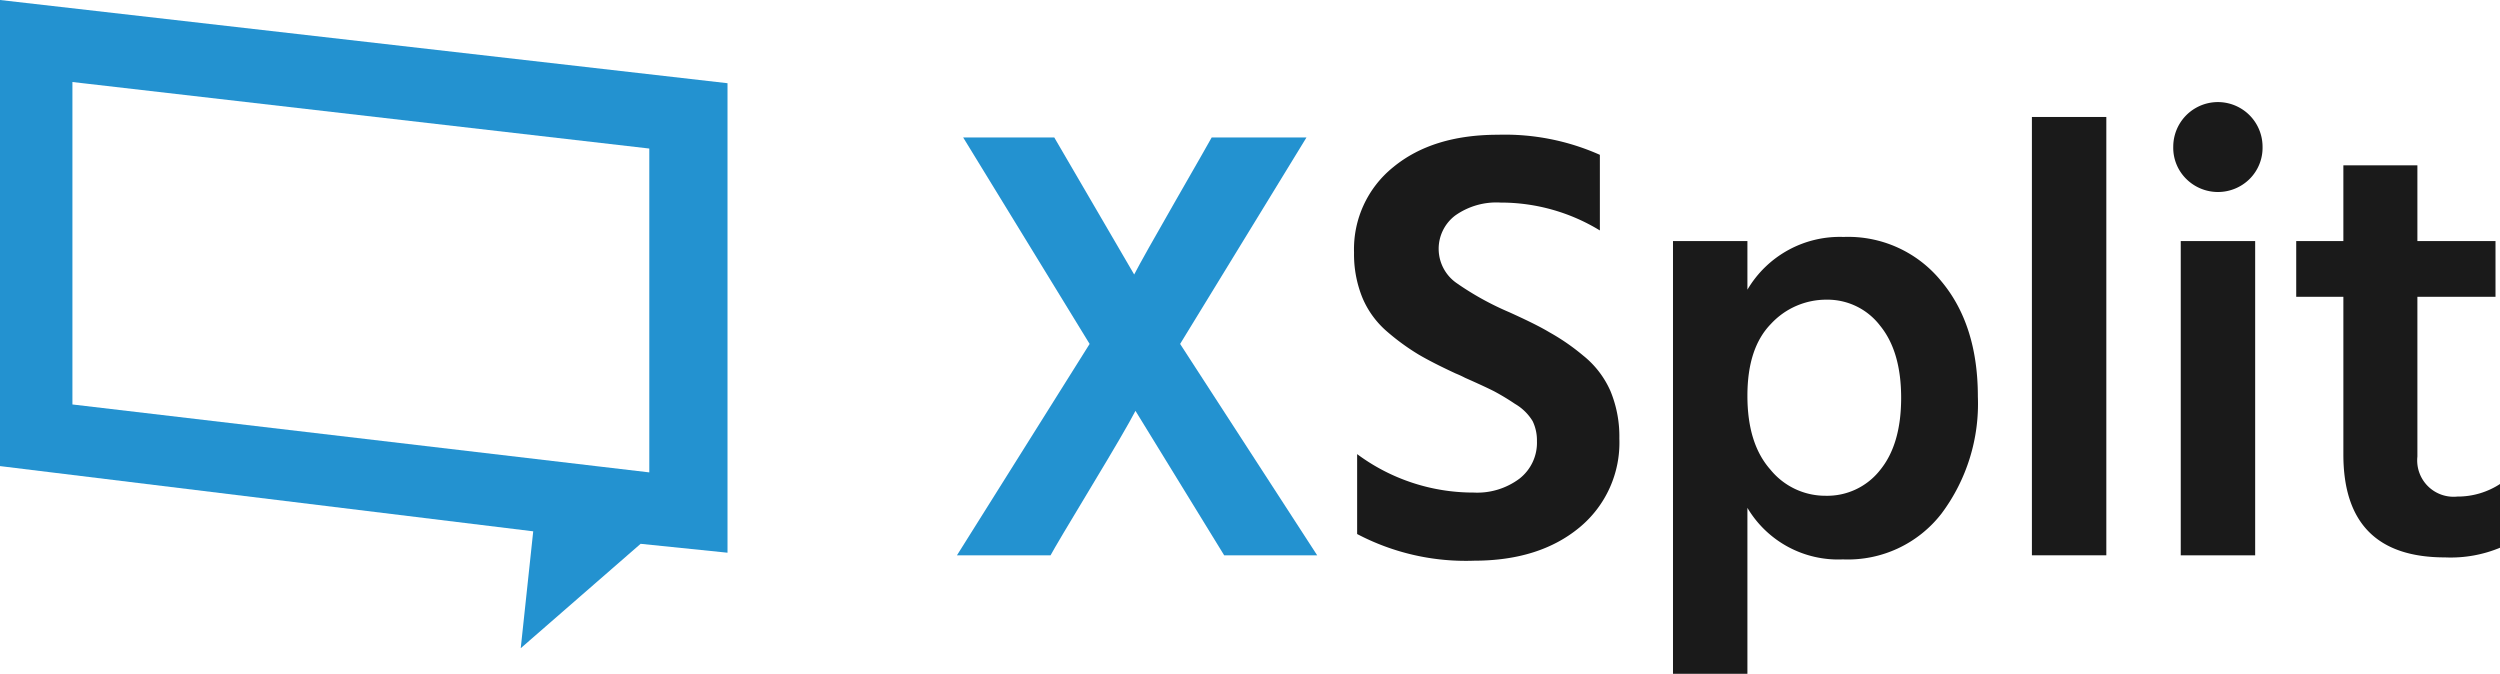
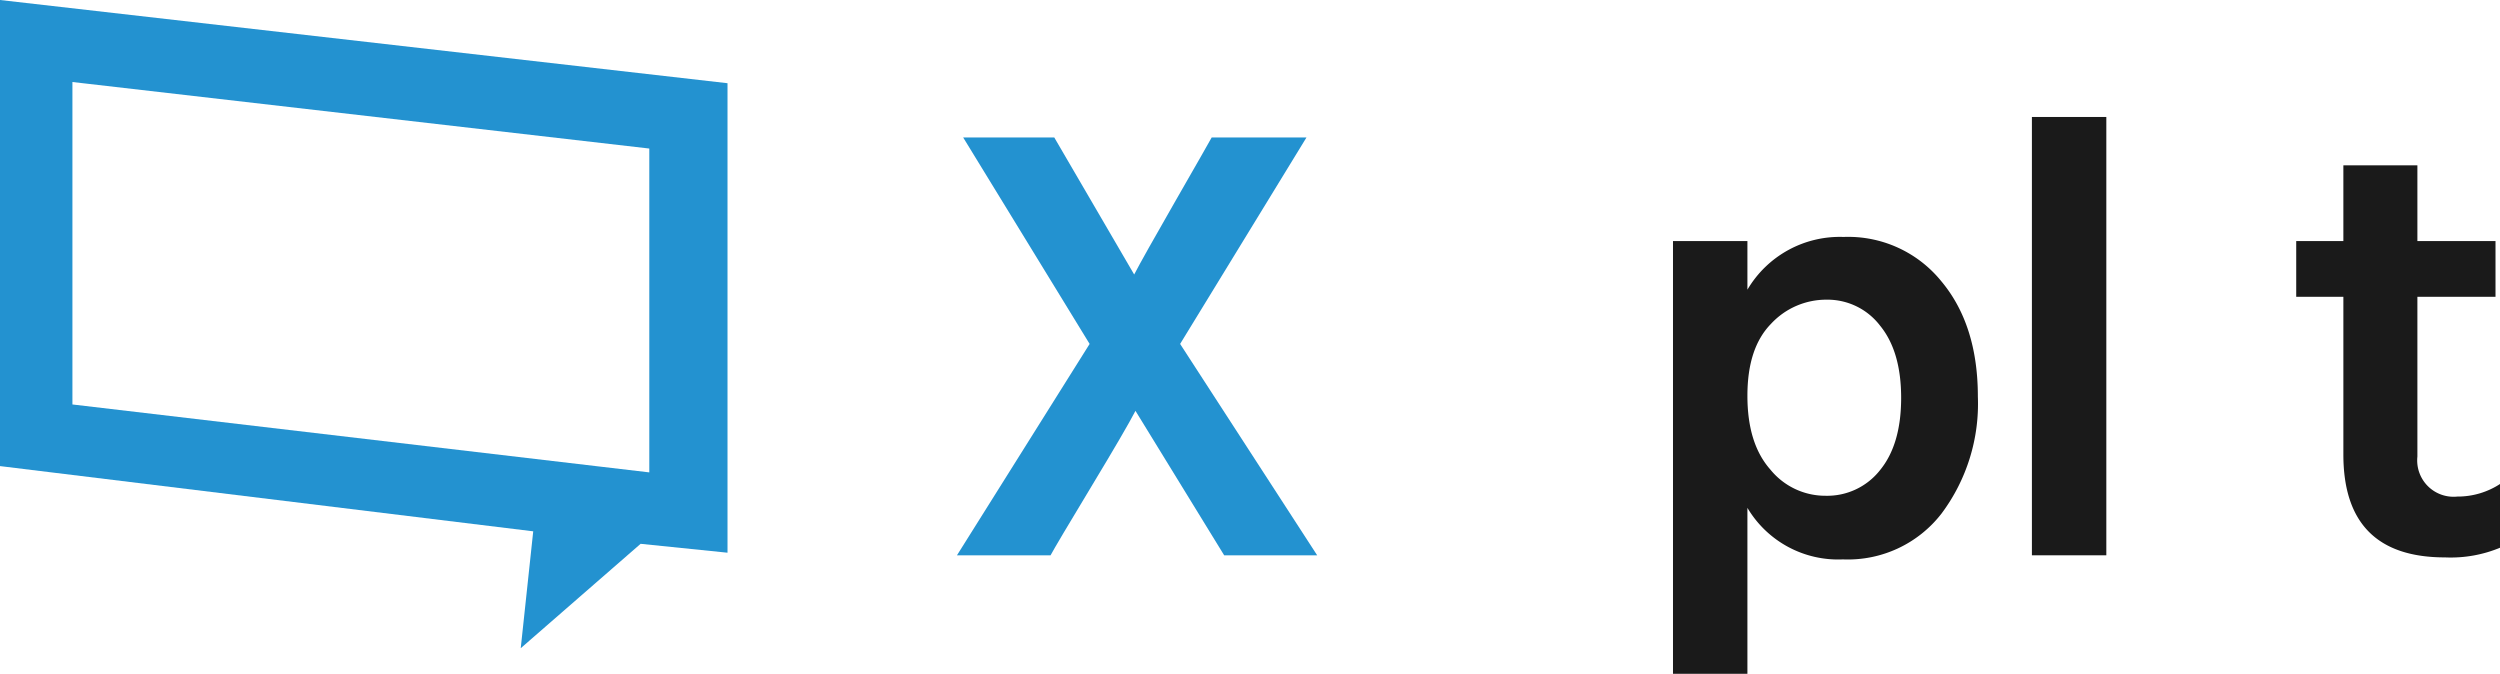
<svg xmlns="http://www.w3.org/2000/svg" viewBox="0 0 250.27 67.45">
  <defs>
    <style>.cls-1{fill:#2392d0;}.cls-2{fill:#1a1a1a;}</style>
  </defs>
  <title>Asset 107</title>
  <g id="Layer_2" data-name="Layer 2">
    <g id="Layer_1-2" data-name="Layer 1">
      <path id="Path_11-2" data-name="Path 11-2" class="cls-1" d="M0,0V46.66l53.38,6.53-1.25,11.7,12-10.45,8.7.89v-47ZM65,47.29,7.25,40.49V8.21L65,14.87Z" />
      <path class="cls-1" d="M109.08,34.43,96.42,13.76h9.12l8,13.72q.87-1.68,4.13-7.36t3.63-6.36h9.49L118.14,34.43l13.72,21.16h-9.31l-8.88-14.46q-.93,1.8-4.43,7.6t-4.07,6.86H95.8Z" />
-       <path class="cls-2" d="M160.16,15.5v7.57a19,19,0,0,0-9.93-2.79,7.13,7.13,0,0,0-4.56,1.3,4.18,4.18,0,0,0,.12,6.74,29.17,29.17,0,0,0,5.31,2.94c1.65.75,3,1.4,4,2a21.53,21.53,0,0,1,3.38,2.33,9.36,9.36,0,0,1,2.74,3.56,11.87,11.87,0,0,1,.89,4.75,11,11,0,0,1-4,8.91q-4,3.31-10.52,3.32a23.35,23.35,0,0,1-11.73-2.67v-8a19.51,19.51,0,0,0,11.67,3.85,7.06,7.06,0,0,0,4.59-1.4,4.56,4.56,0,0,0,1.74-3.75,4.41,4.41,0,0,0-.43-2,5,5,0,0,0-1.77-1.73,23.66,23.66,0,0,0-2.05-1.24c-.48-.25-1.46-.71-2.95-1.37a10,10,0,0,0-.93-.43c-1.53-.71-2.77-1.34-3.72-1.9a22.78,22.78,0,0,1-3.11-2.26,9.1,9.1,0,0,1-2.51-3.42,11.51,11.51,0,0,1-.84-4.53,10.54,10.54,0,0,1,3.94-8.56q3.94-3.23,10.46-3.23A23.35,23.35,0,0,1,160.16,15.5Z" />
      <path class="cls-2" d="M174.93,24.13V29a10.73,10.73,0,0,1,9.62-5.28,12,12,0,0,1,9.77,4.41Q198,32.51,198,39.7a18.36,18.36,0,0,1-3.63,11.7A11.85,11.85,0,0,1,184.49,56a10.56,10.56,0,0,1-9.56-5.16V67.45h-7.45V24.13Zm7.82,25.5a6.73,6.73,0,0,0,5.46-2.57q2.11-2.58,2.11-7.23t-2.11-7.23A6.62,6.62,0,0,0,182.87,30a7.54,7.54,0,0,0-5.58,2.42c-1.58,1.62-2.36,4-2.36,7.2s.76,5.65,2.3,7.39A7.08,7.08,0,0,0,182.75,49.63Z" />
      <path class="cls-2" d="M203.41,55.59V11.71h7.45V55.59Z" />
-       <path class="cls-2" d="M217.56,14.69a4.47,4.47,0,1,1,8.94,0,4.41,4.41,0,0,1-1.3,3.23,4.5,4.5,0,0,1-6.33,0A4.38,4.38,0,0,1,217.56,14.69Zm.75,40.9V24.13h7.45V55.59Z" />
      <path class="cls-2" d="M242,29.71v16a3.64,3.64,0,0,0,4,4,7.75,7.75,0,0,0,4.35-1.31v6.4a12.87,12.87,0,0,1-5.59,1q-10.17,0-10.17-10.3V29.71h-4.72V24.13h4.72V16.55H242v7.58h7.82v5.58Z" />
    </g>
  </g>
</svg>